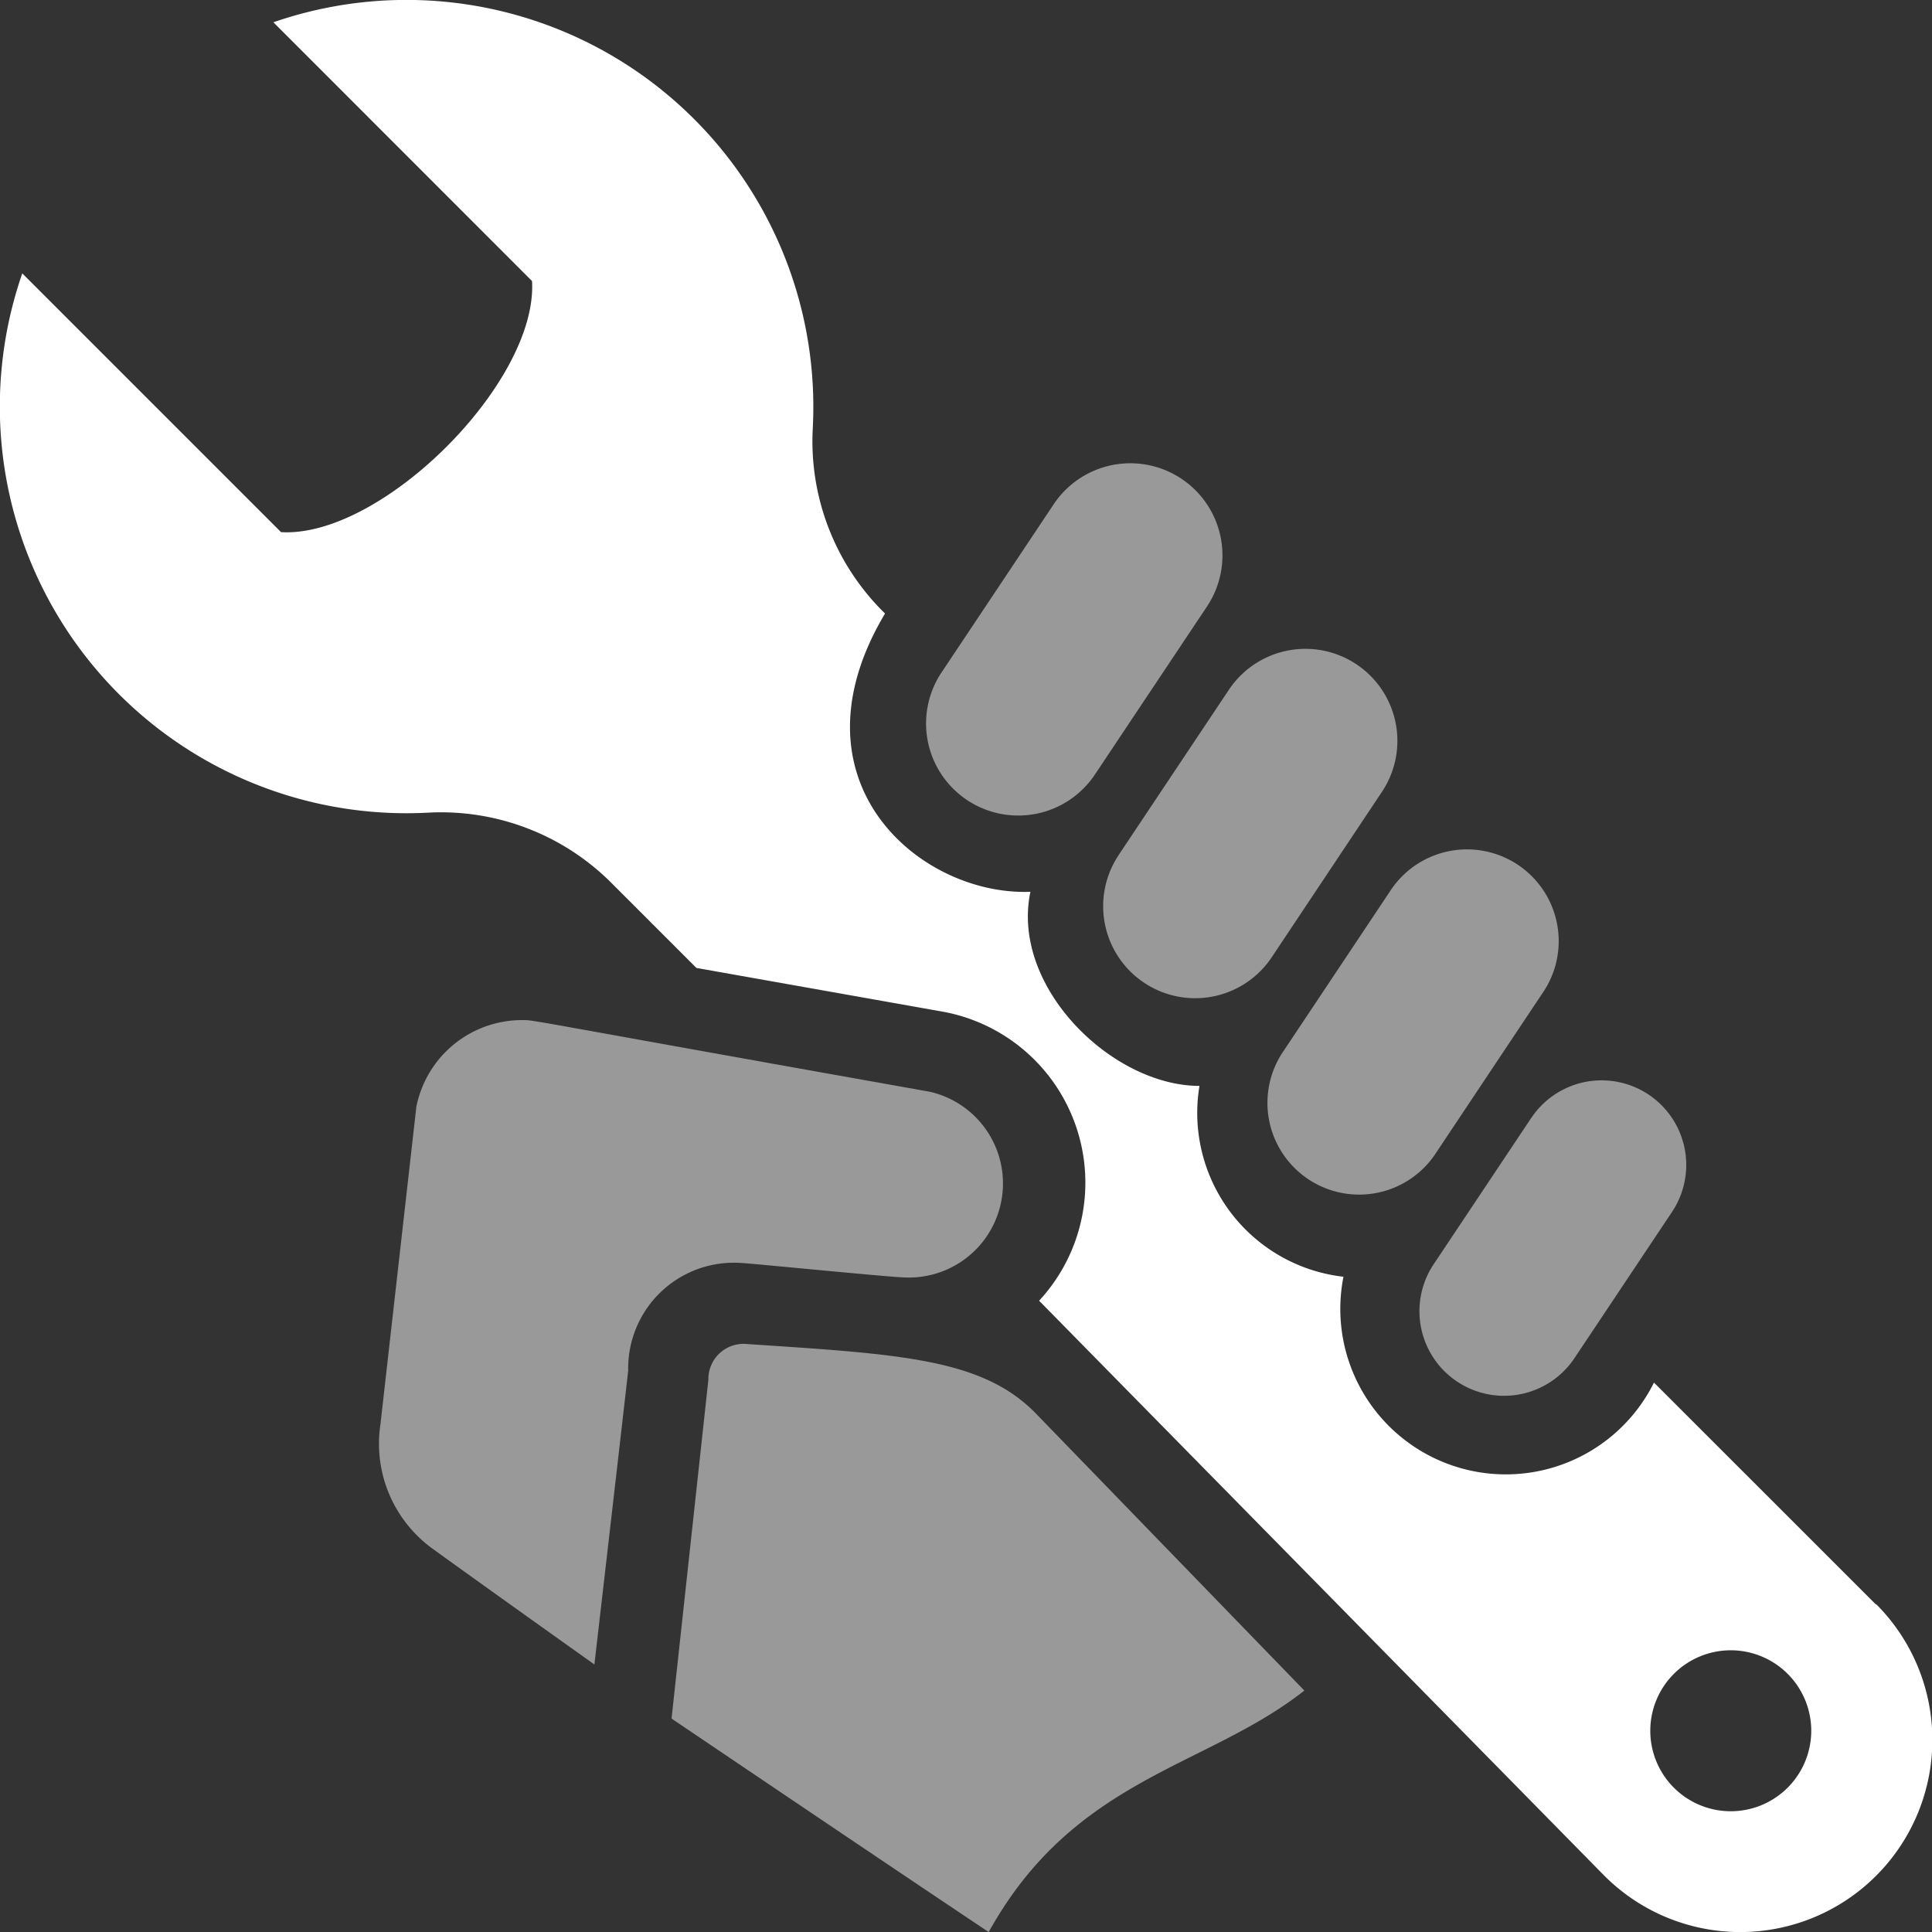
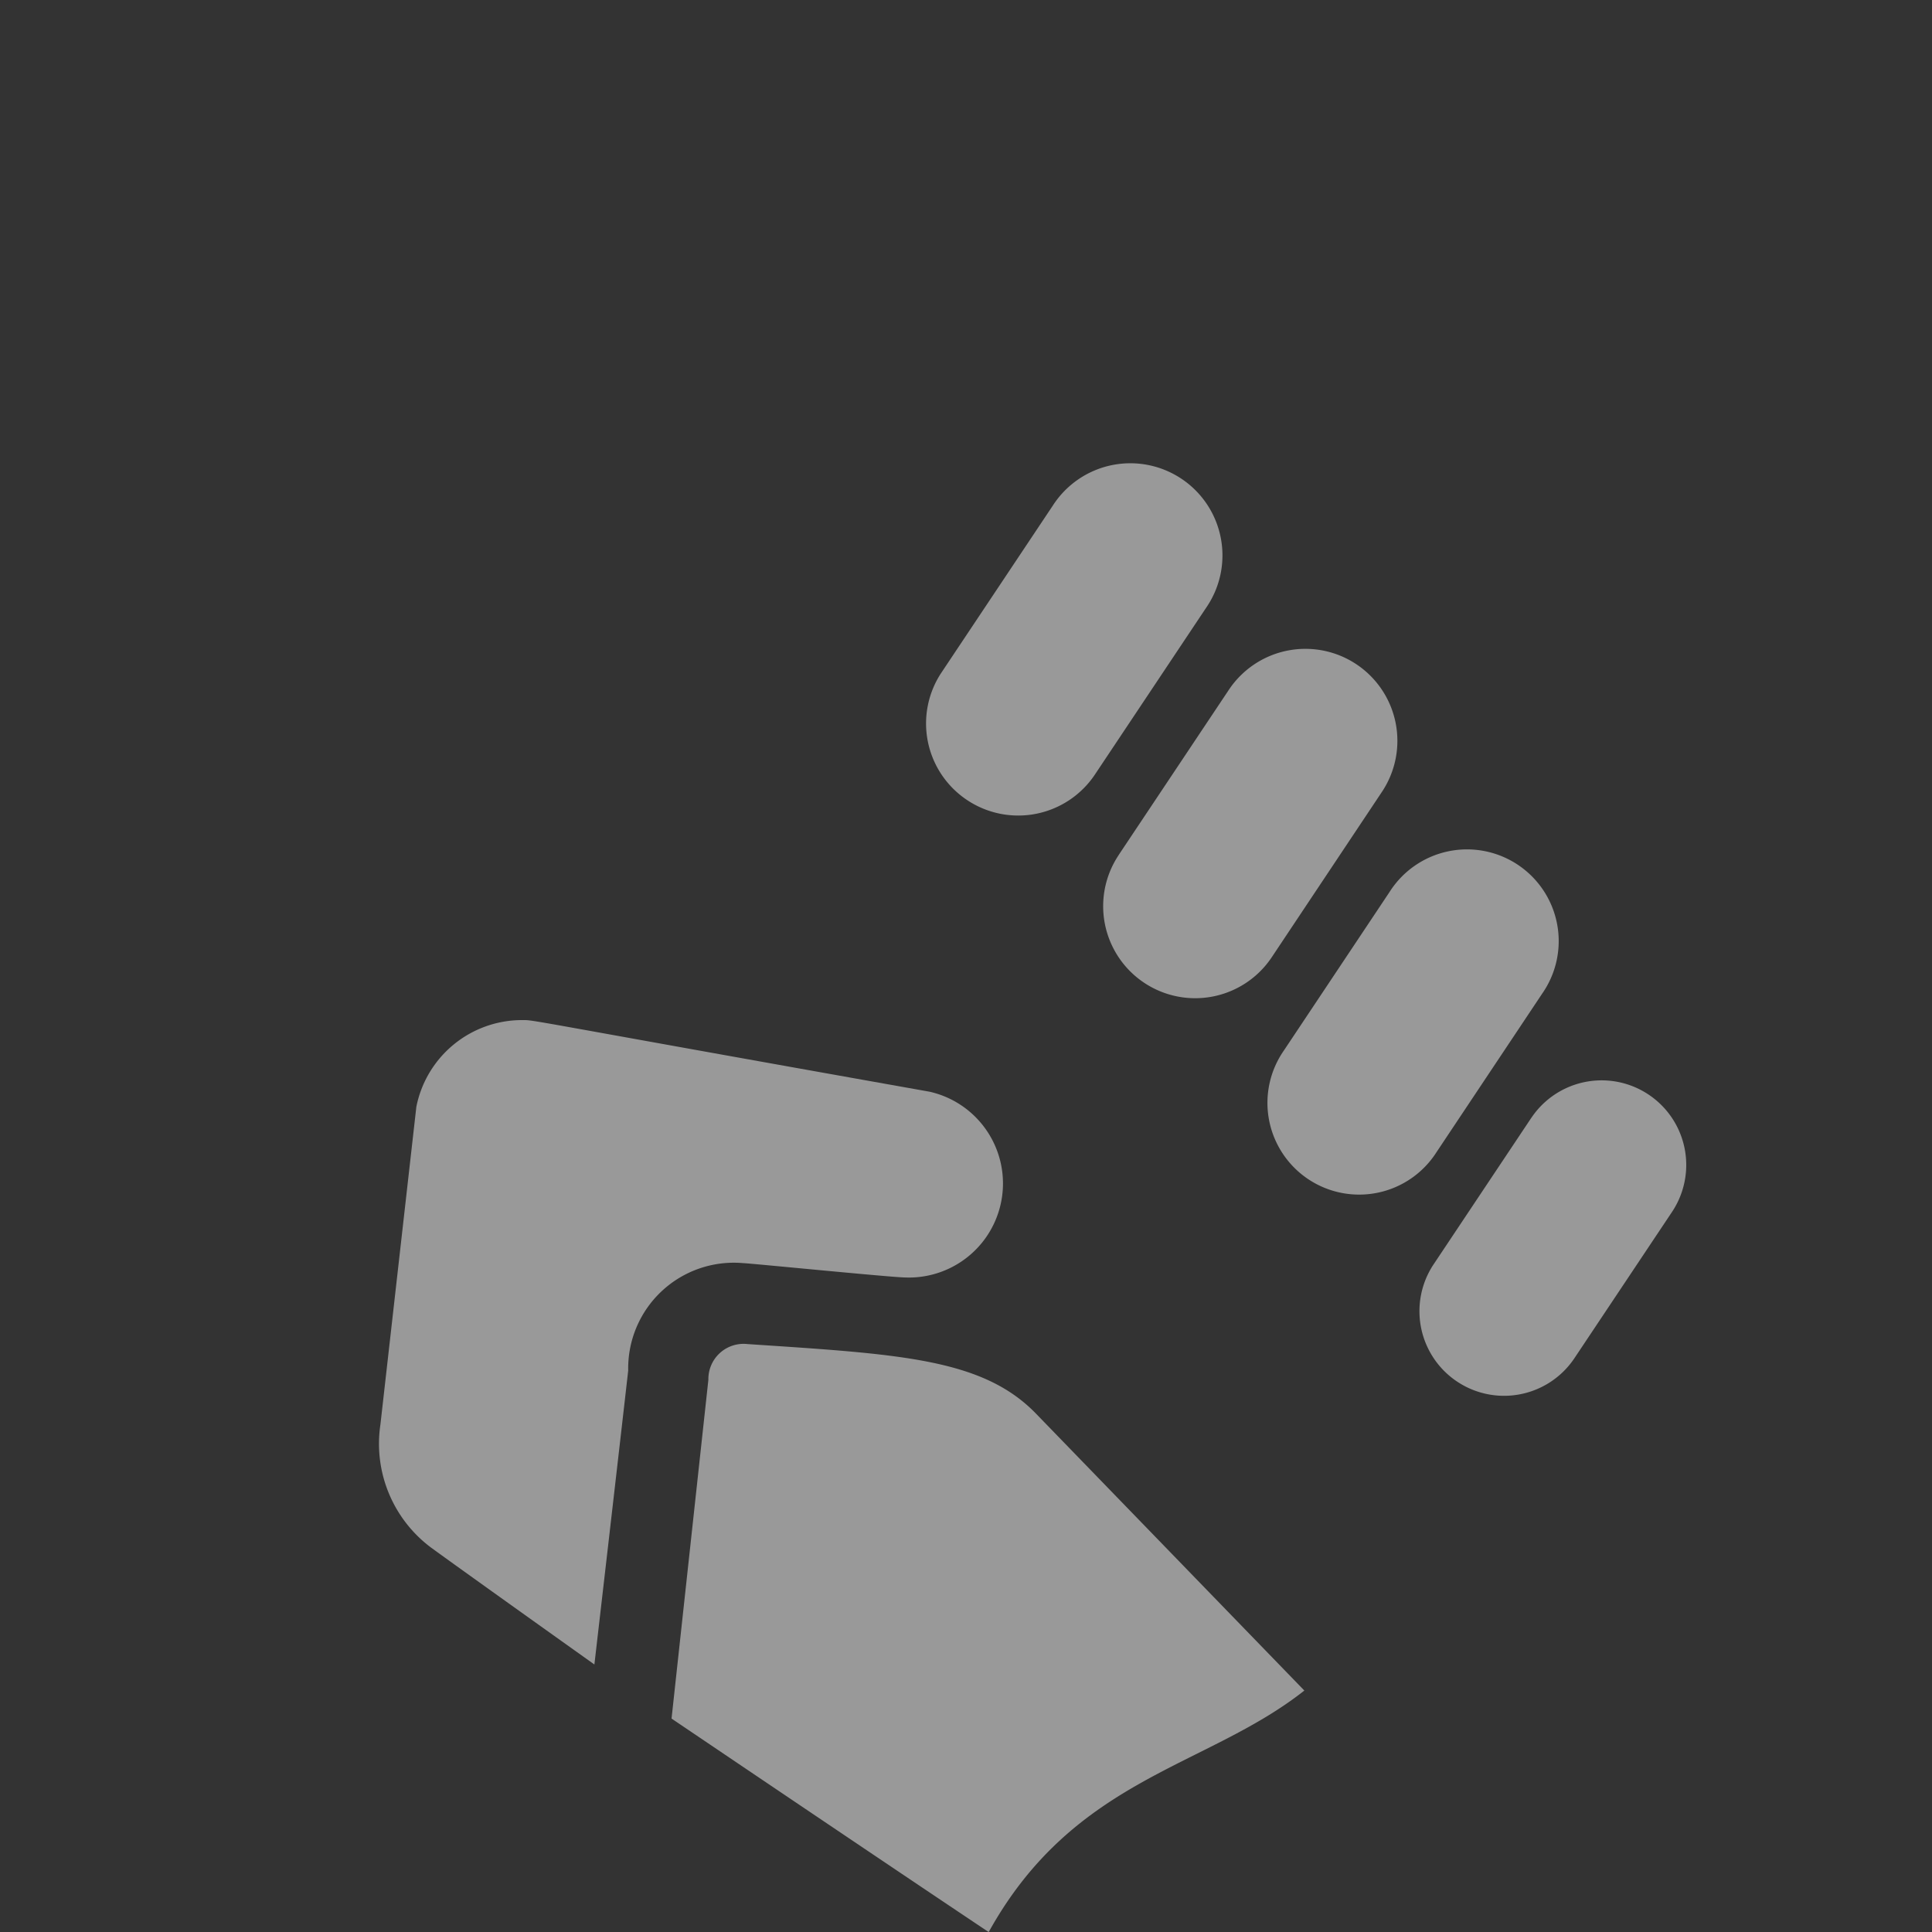
<svg xmlns="http://www.w3.org/2000/svg" height="32" viewBox="0 0 32 32" width="32">
  <rect x="0" y="0" width="32" height="32" fill="#333333" stroke="none" />
  <g fill="#fff">
    <path d="m13.959 11.477 1.827-2.739a1.523 1.523 0 1 1 2.535 1.691l-1.825 2.739a1.524 1.524 0 1 1 -2.536-1.691z" opacity=".5" transform="translate(4.568 2.687)" />
    <path d="m12.184 11.329a1.527 1.527 0 0 0 2.116-.423l1.844-2.765a1.526 1.526 0 1 0 -2.539-1.693l-1.844 2.765a1.523 1.523 0 0 0 .423 2.116z" opacity=".5" transform="translate(3.835 1.923)" />
    <path d="m19.484 14.044-1.616 2.423a1.4 1.4 0 1 0 2.332 1.555l1.616-2.422a1.4 1.4 0 1 0 -2.332-1.555z" opacity=".5" transform="translate(5.878 4.473)" />
    <path d="m16.014 13.873a1.519 1.519 0 1 0 2.527 1.685l1.749-2.624a1.519 1.519 0 1 0 -2.527-1.685z" opacity=".5" transform="translate(5.253 3.524)" />
-     <path d="m31.069 26.573-3.674-3.673a2.741 2.741 0 0 1 -5.143-1.753 2.731 2.731 0 0 1 -2.385-3.161c-1.447 0-3.132-1.64-2.8-3.215-1.831.071-4.065-1.832-2.408-4.609l-.036-.036a3.985 3.985 0 0 1 -1.161-3.031 6.74 6.74 0 0 0 -8.934-6.726l4.284 4.286c.1 1.672-2.487 4.257-4.157 4.159l-4.286-4.286a6.735 6.735 0 0 0 6.724 8.932 3.99 3.99 0 0 1 3.031 1.161l1.411 1.411 4.1.728a2.879 2.879 0 0 1 1.576 4.784l9.363 9.525a3.18 3.18 0 0 0 4.5-4.5zm-2.404 3.427a1.333 1.333 0 1 1 1.335-1.333 1.334 1.334 0 0 1 -1.335 1.333z" />
    <path d="m14.378 17.849c-.889-.917-2.268-.985-4.779-1.152a.583.583 0 0 0 -.647.591l-.61 5.612s3.725 2.517 5.253 3.536c1.419-2.561 3.6-2.716 5.228-4z" opacity=".5" transform="translate(2.781 5.565)" />
    <path d="m13.424 16.935a1.558 1.558 0 0 0 .4-3.077c-6.891-1.226-6.524-1.186-6.755-1.186a1.784 1.784 0 0 0 -1.745 1.437l-.595 5.261a2.147 2.147 0 0 0 .844 2.043c.649.472 2.7 1.932 2.7 1.932s.437-3.78.56-4.868a1.75 1.75 0 0 1 1.9-1.78c.123.003 2.479.238 2.691.238z" opacity=".5" transform="translate(1.572 4.224)" />
  </g>
</svg>